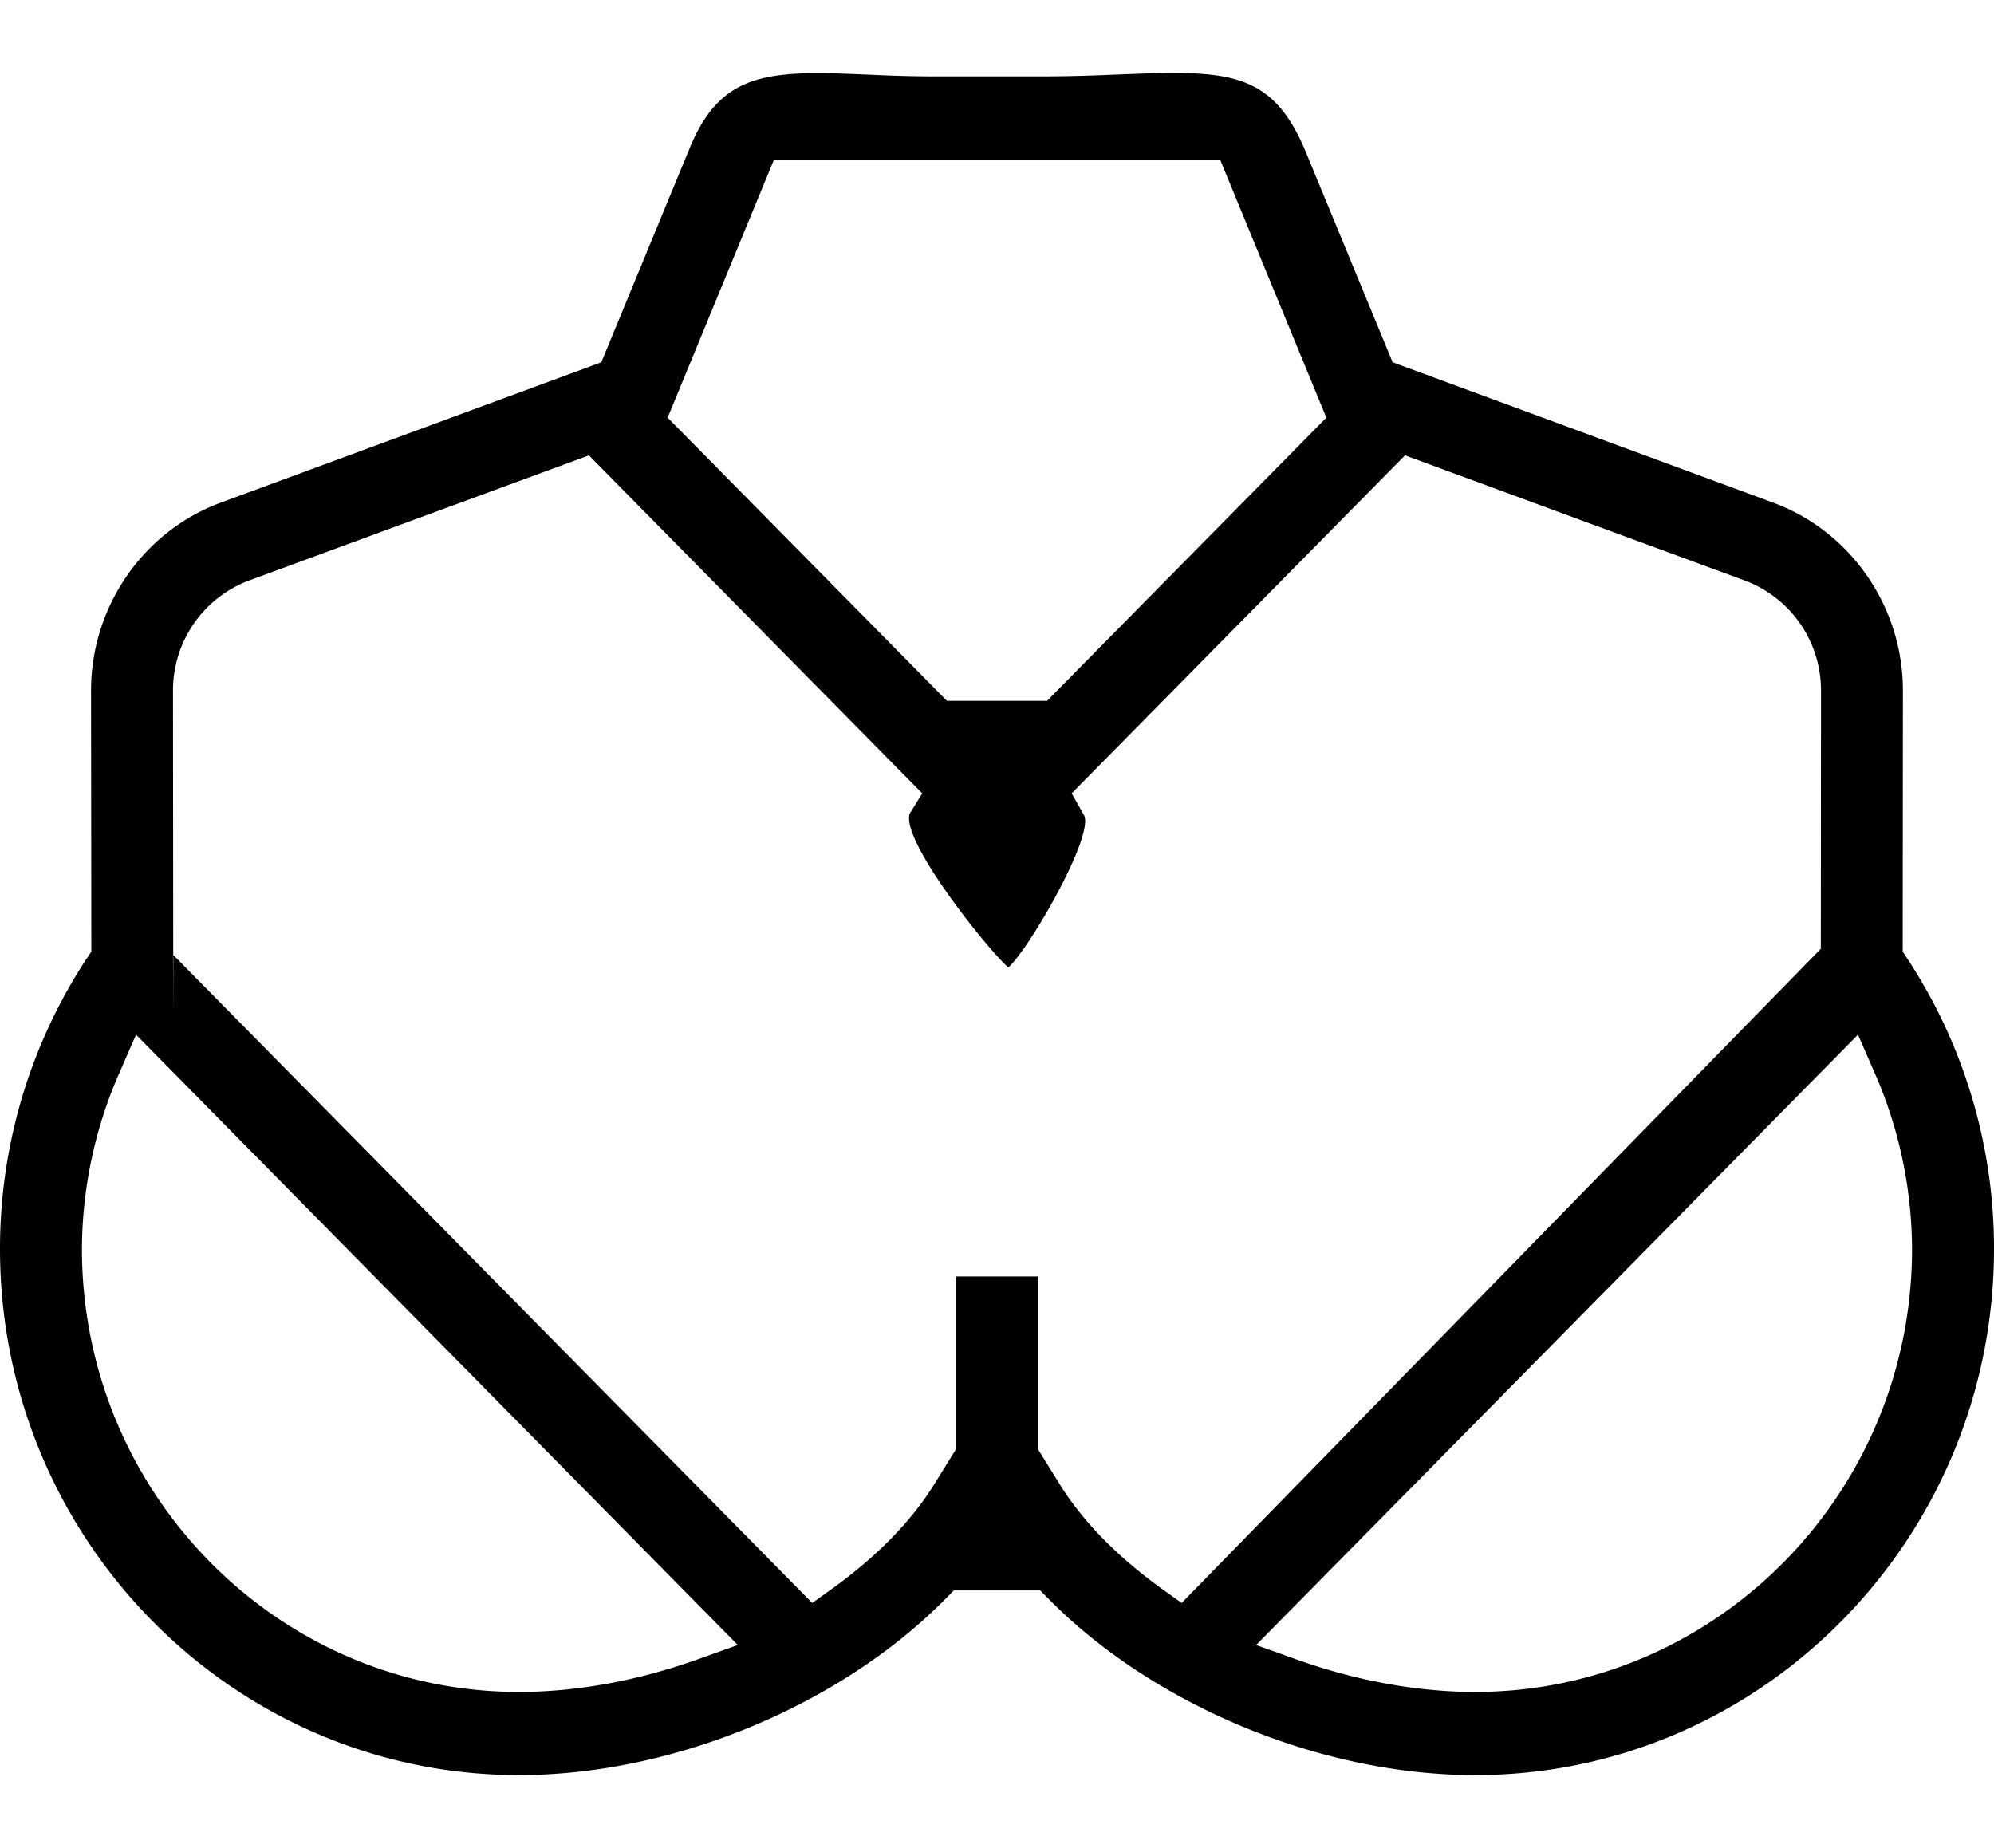
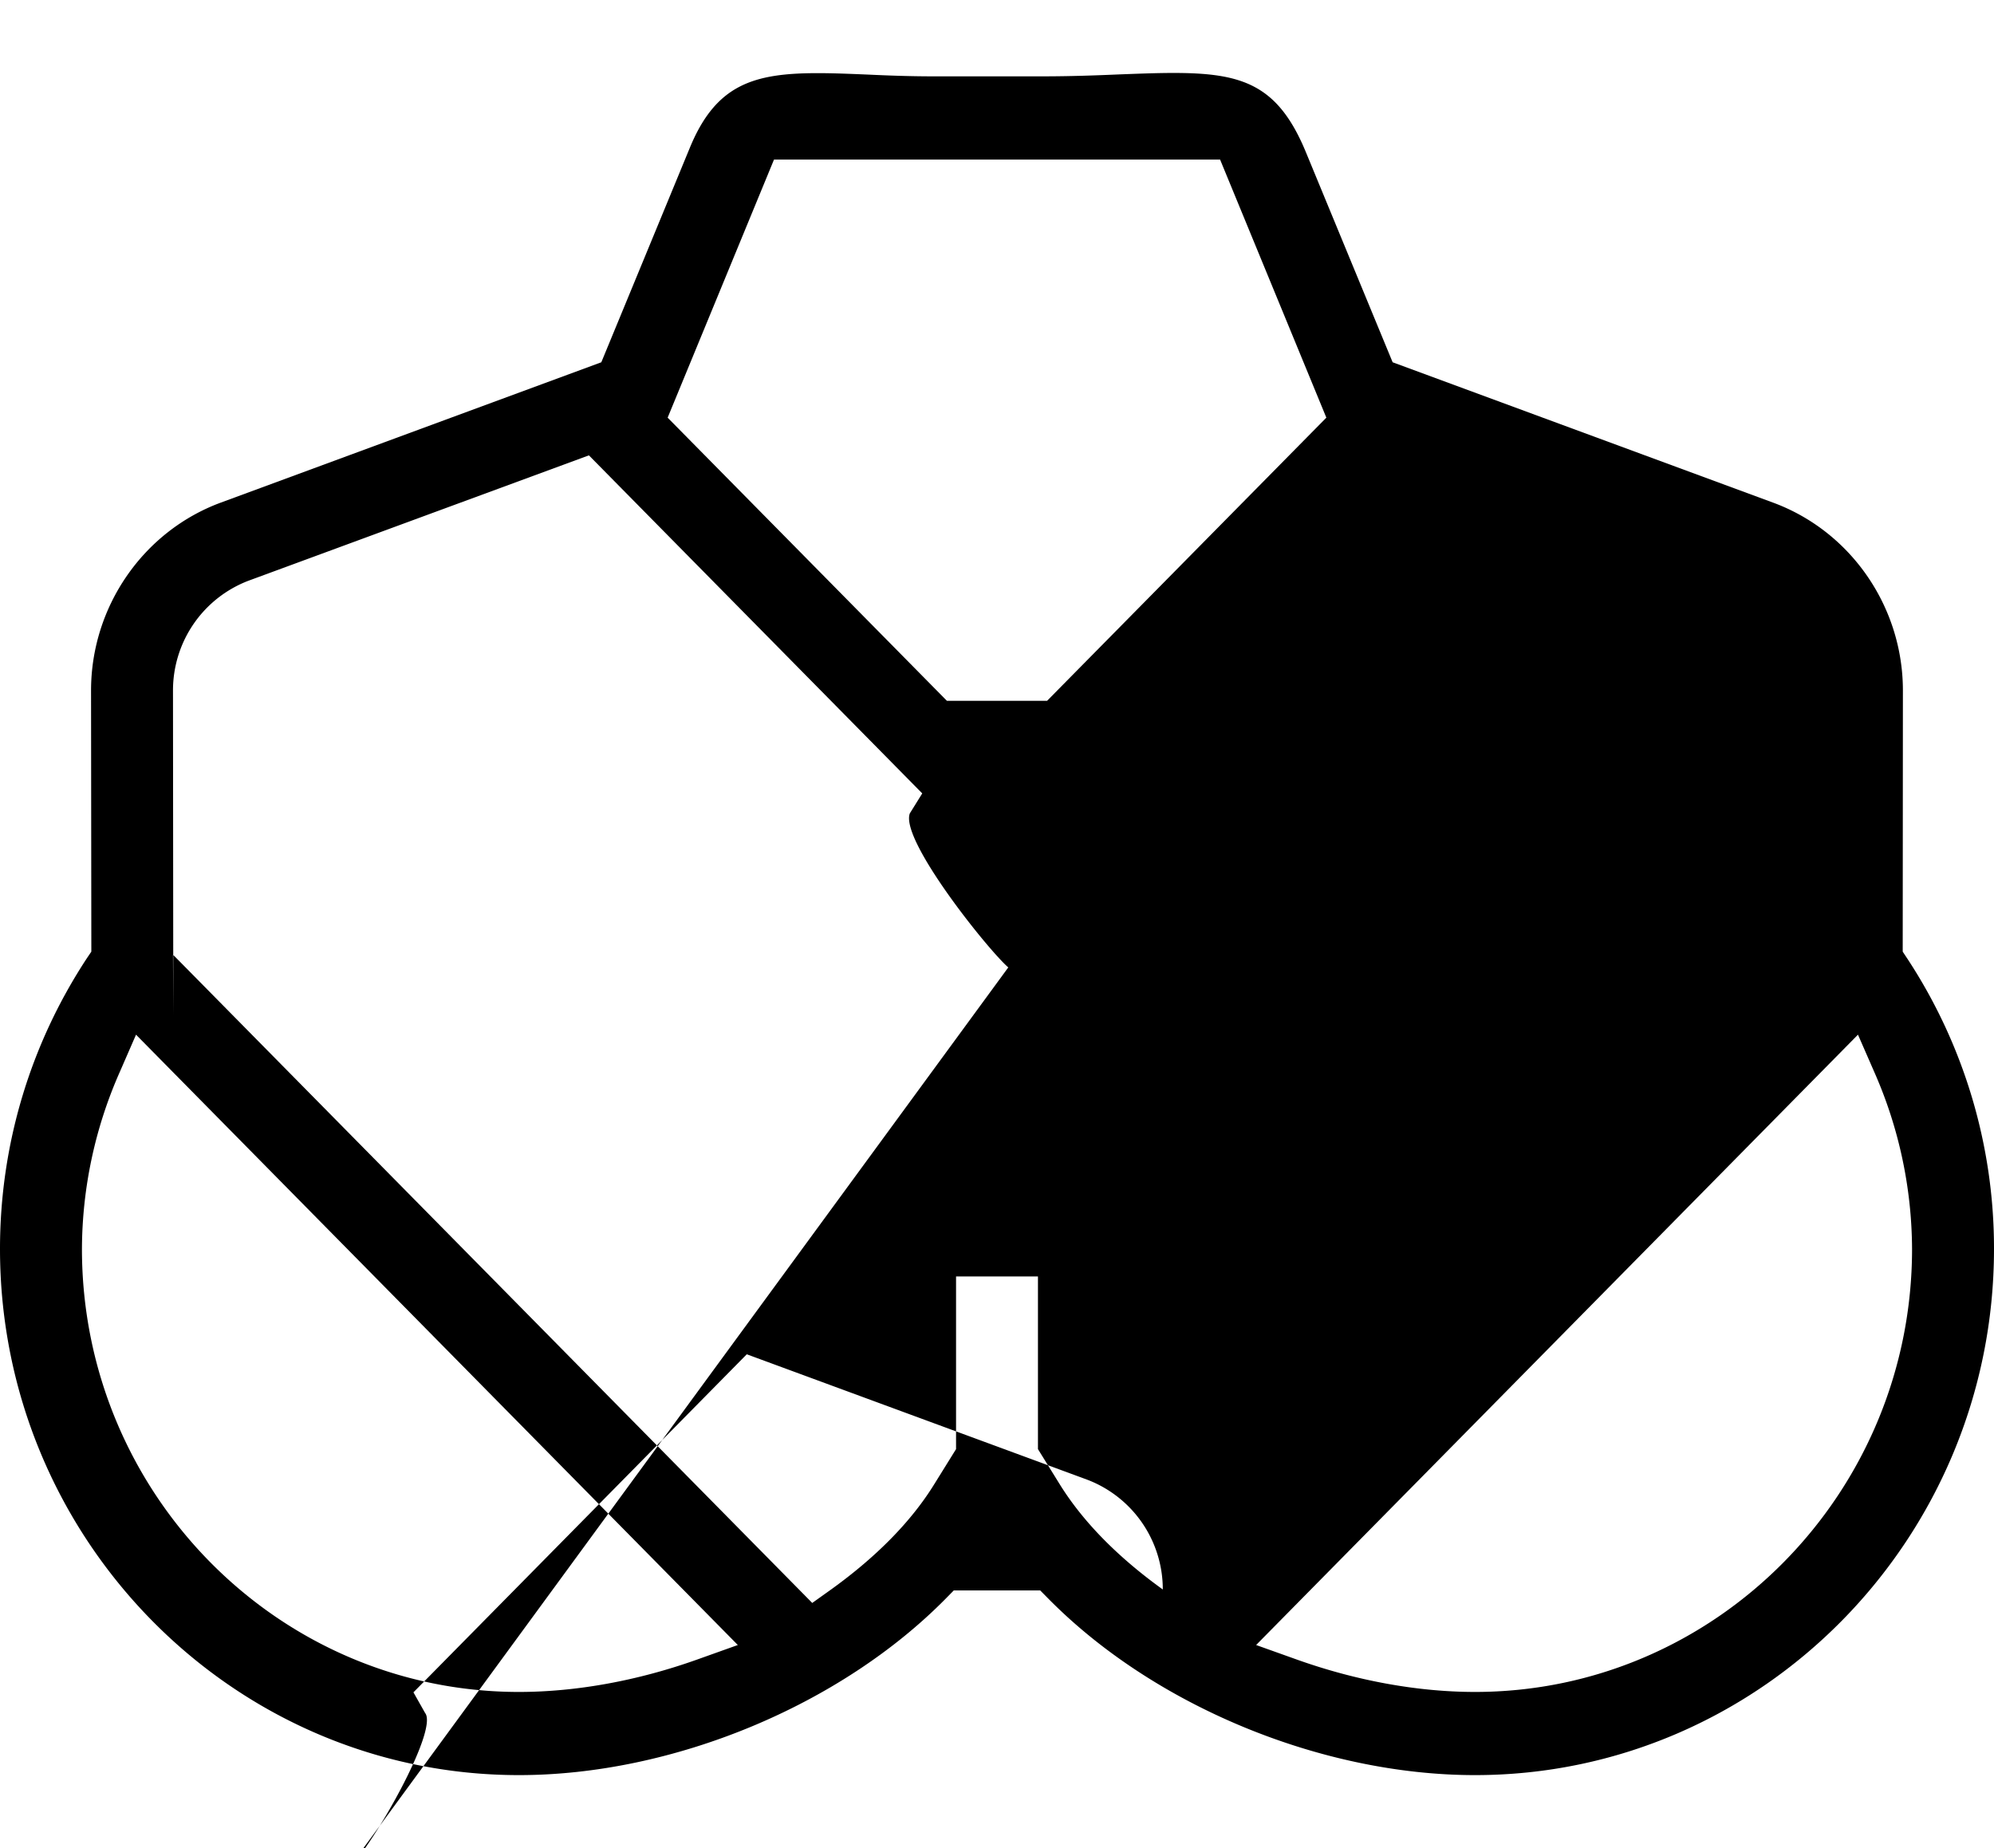
<svg xmlns="http://www.w3.org/2000/svg" class="main-menu_icon lazyloaded" viewBox="0 0 41 35" id="icon-games-filter-livedealers" height="38px">
-   <path d="M19.47 12.91h2.06l5.742-5.822-2.185-5.307h-9.172l-2.187 5.307 5.742 5.822zm1.262 5.482c-.412-.355-2.233-2.627-2.024-3.168l.255-.41-6.854-6.951-6.992 2.575a2.413 2.413 0 0 0-1.56 2.261l.006 6.678-.006-1.247 13.144 13.33.388-.277c.934-.672 1.65-1.401 2.123-2.168l.446-.718v-3.55h1.684v3.55l.446.72c.474.765 1.187 1.494 2.121 2.166l.388.277 13.142-13.451-.056 1.315.056-1.315.004-5.31a2.412 2.412 0 0 0-1.561-2.26l-6.993-2.576-6.854 6.951.24.425c.284.357-1.118 2.787-1.543 3.153zM2.466 20.535a9.066 9.066 0 0 0-.781 3.645c0 5.023 4.03 9.11 8.984 9.11 1.176 0 2.442-.23 3.662-.665l.84-.3-12.374-12.55-.331.76zm23.362 11.79l.84.3c1.22.435 2.487.665 3.66.665 4.954 0 8.987-4.087 8.987-9.11a9.098 9.098 0 0 0-.78-3.645l-.332-.76-12.375 12.55zm4.5 2.675c-3.158 0-6.602-1.426-8.774-3.63l-.165-.167h-1.778l-.165.168C17.274 33.574 13.83 35 10.669 35 4.787 35 0 30.144 0 24.18c0-2.13.616-4.193 1.782-5.97l.096-.142-.006-5.369c0-1.723 1.073-3.276 2.67-3.865l7.822-2.885 1.82-4.41C14.718.241 15.49.004 16.815.004c.327 0 .674.015 1.039.03.423.02.868.036 1.338.036h2.245c.567 0 1.091-.019 1.576-.04.4-.015.772-.03 1.116-.03 1.417 0 2.15.237 2.726 1.638l1.78 4.311 7.82 2.885c1.6.589 2.672 2.142 2.672 3.865l-.004 5.369.094.142A10.846 10.846 0 0 1 41 24.18C41 30.144 36.211 35 30.329 35z" fill="currentColor" fill-rule="evenodd" />
+   <path d="M19.47 12.91h2.06l5.742-5.822-2.185-5.307h-9.172l-2.187 5.307 5.742 5.822zm1.262 5.482c-.412-.355-2.233-2.627-2.024-3.168l.255-.41-6.854-6.951-6.992 2.575a2.413 2.413 0 0 0-1.56 2.261l.006 6.678-.006-1.247 13.144 13.33.388-.277c.934-.672 1.65-1.401 2.123-2.168l.446-.718v-3.55h1.684v3.55l.446.72c.474.765 1.187 1.494 2.121 2.166a2.412 2.412 0 0 0-1.561-2.26l-6.993-2.576-6.854 6.951.24.425c.284.357-1.118 2.787-1.543 3.153zM2.466 20.535a9.066 9.066 0 0 0-.781 3.645c0 5.023 4.03 9.11 8.984 9.11 1.176 0 2.442-.23 3.662-.665l.84-.3-12.374-12.55-.331.76zm23.362 11.79l.84.3c1.22.435 2.487.665 3.66.665 4.954 0 8.987-4.087 8.987-9.11a9.098 9.098 0 0 0-.78-3.645l-.332-.76-12.375 12.55zm4.5 2.675c-3.158 0-6.602-1.426-8.774-3.63l-.165-.167h-1.778l-.165.168C17.274 33.574 13.83 35 10.669 35 4.787 35 0 30.144 0 24.18c0-2.13.616-4.193 1.782-5.97l.096-.142-.006-5.369c0-1.723 1.073-3.276 2.67-3.865l7.822-2.885 1.82-4.41C14.718.241 15.49.004 16.815.004c.327 0 .674.015 1.039.03.423.02.868.036 1.338.036h2.245c.567 0 1.091-.019 1.576-.04.4-.015.772-.03 1.116-.03 1.417 0 2.15.237 2.726 1.638l1.78 4.311 7.82 2.885c1.6.589 2.672 2.142 2.672 3.865l-.004 5.369.094.142A10.846 10.846 0 0 1 41 24.18C41 30.144 36.211 35 30.329 35z" fill="currentColor" fill-rule="evenodd" />
</svg>